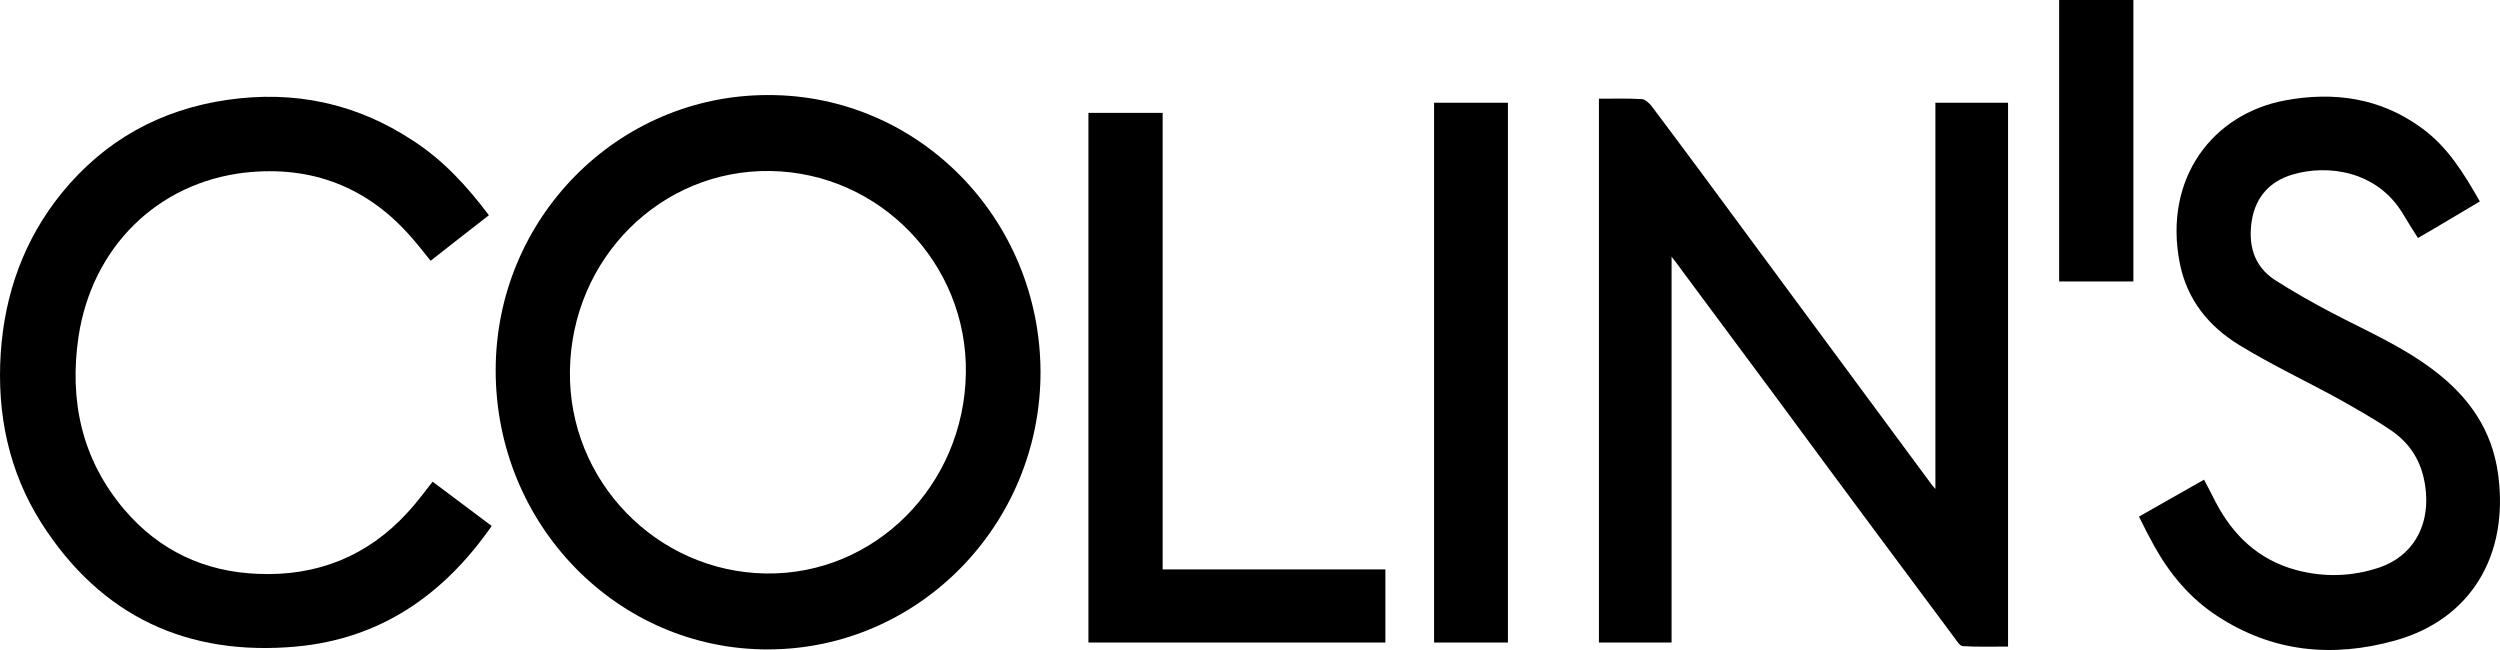
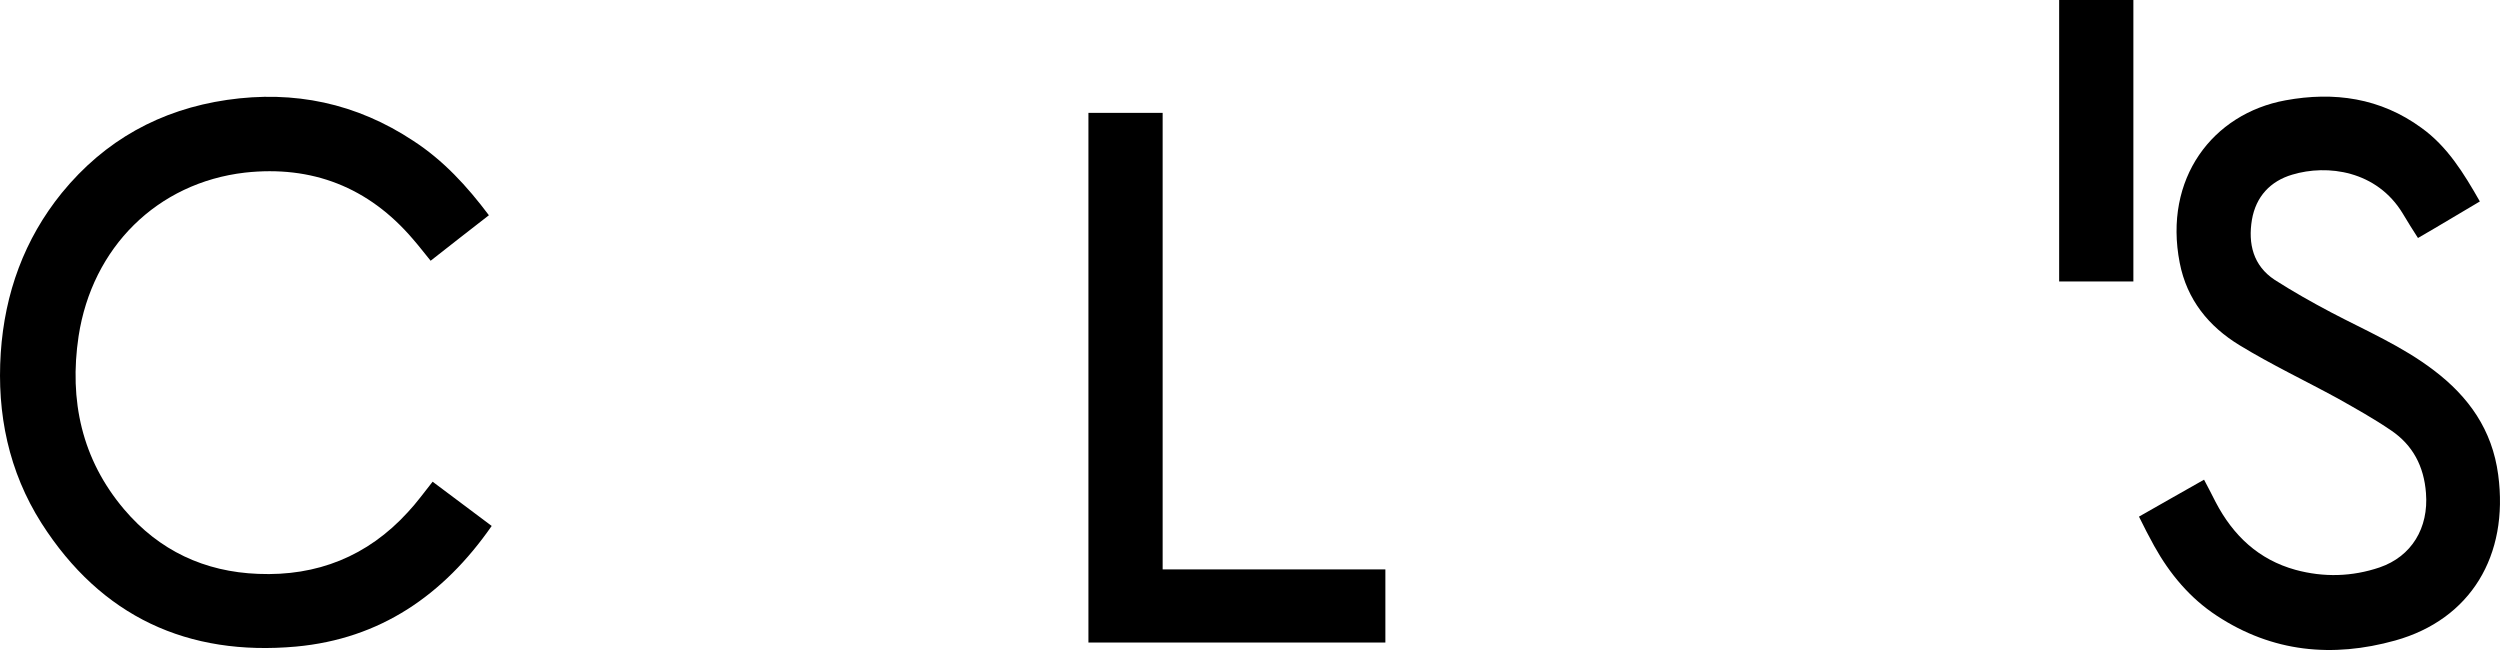
<svg xmlns="http://www.w3.org/2000/svg" width="100" height="26" viewBox="0 0 100 26" fill="none">
-   <path d="M30.732 25.977C24.713 25.994 19.827 21.006 19.827 14.816C19.827 8.74 24.697 3.802 30.716 3.802C36.735 3.785 41.605 8.74 41.621 14.881C41.621 20.99 36.751 25.961 30.732 25.977ZM38.635 14.914C38.699 10.544 35.187 6.905 30.812 6.84C26.437 6.775 22.861 10.332 22.797 14.833C22.733 19.235 26.262 22.874 30.636 22.939C34.995 23.004 38.571 19.414 38.635 14.914Z" fill="black" />
-   <path d="M63.957 3.948C64.548 3.948 65.107 3.931 65.665 3.964C65.793 3.964 65.953 4.11 66.049 4.224C67.454 6.092 68.843 7.977 70.232 9.861C72.563 13.029 74.91 16.181 77.241 19.349C77.273 19.398 77.321 19.446 77.416 19.56C77.416 14.378 77.416 9.26 77.416 4.11C78.406 4.11 79.348 4.11 80.322 4.11C80.322 11.356 80.322 18.585 80.322 25.863C79.731 25.863 79.125 25.88 78.518 25.847C78.406 25.847 78.279 25.652 78.199 25.539C75.852 22.387 73.505 19.235 71.174 16.067C69.865 14.296 68.539 12.525 67.23 10.755C67.134 10.608 67.023 10.479 66.863 10.267C66.863 15.466 66.863 20.567 66.863 25.701C65.889 25.701 64.947 25.701 63.957 25.701C63.957 18.472 63.957 11.226 63.957 3.948Z" fill="black" />
  <path d="M19.556 8.61C18.758 9.228 17.991 9.829 17.225 10.43C16.985 10.137 16.762 9.845 16.522 9.569C14.734 7.473 12.467 6.612 9.801 6.904C6.288 7.311 3.686 9.894 3.143 13.451C2.76 16.018 3.271 18.374 4.963 20.372C6.368 22.029 8.188 22.874 10.328 22.955C12.675 23.053 14.702 22.257 16.315 20.486C16.666 20.112 16.969 19.69 17.305 19.268C18.103 19.869 18.885 20.454 19.668 21.038C17.736 23.817 15.197 25.555 11.844 25.863C7.518 26.253 4.053 24.677 1.658 20.925C0.349 18.861 -0.13 16.555 0.03 14.118C0.189 11.729 0.972 9.569 2.472 7.717C4.197 5.605 6.416 4.386 9.082 3.996C11.764 3.606 14.255 4.126 16.538 5.637C17.736 6.417 18.678 7.441 19.556 8.61Z" fill="black" />
  <path d="M99.194 8.058C98.364 8.545 97.566 9.033 96.719 9.52C96.512 9.195 96.304 8.87 96.113 8.545C95.075 6.823 93.095 6.563 91.69 6.986C90.812 7.246 90.237 7.863 90.077 8.789C89.918 9.748 90.125 10.625 90.987 11.194C91.722 11.665 92.472 12.087 93.239 12.493C94.628 13.224 96.081 13.842 97.358 14.816C98.747 15.872 99.689 17.188 99.928 18.992C100.359 22.225 98.827 24.775 95.809 25.62C93.303 26.319 90.892 26.091 88.672 24.629C87.603 23.93 86.788 22.956 86.166 21.835C85.958 21.461 85.767 21.087 85.559 20.665C86.421 20.178 87.267 19.69 88.162 19.187C88.321 19.495 88.481 19.788 88.624 20.08C89.327 21.428 90.349 22.387 91.818 22.793C92.951 23.102 94.085 23.069 95.186 22.696C96.464 22.257 97.15 21.12 97.039 19.723C96.959 18.651 96.512 17.806 95.65 17.221C94.963 16.75 94.229 16.343 93.51 15.937C92.201 15.223 90.86 14.589 89.582 13.809C88.353 13.062 87.475 11.99 87.188 10.511C86.533 7.148 88.497 4.549 91.419 4.013C93.366 3.655 95.219 3.915 96.863 5.118C97.901 5.865 98.555 6.937 99.194 8.058Z" fill="black" />
  <path d="M46.506 22.777C49.492 22.777 52.446 22.777 55.415 22.777C55.415 23.768 55.415 24.726 55.415 25.701C51.456 25.701 47.512 25.701 43.537 25.701C43.537 18.65 43.537 11.6 43.537 4.516C44.511 4.516 45.485 4.516 46.506 4.516C46.506 10.592 46.506 16.668 46.506 22.777Z" fill="black" />
-   <path d="M57.363 4.11C58.353 4.11 59.327 4.11 60.317 4.11C60.317 11.307 60.317 18.504 60.317 25.701C59.343 25.701 58.369 25.701 57.363 25.701C57.363 18.52 57.363 11.34 57.363 4.11Z" fill="black" />
  <path d="M85.335 11.258C84.33 11.258 83.356 11.258 82.366 11.258C82.366 7.489 82.366 3.753 82.366 0C83.356 0 84.346 0 85.335 0C85.335 3.753 85.335 7.506 85.335 11.258Z" fill="black" />
</svg>